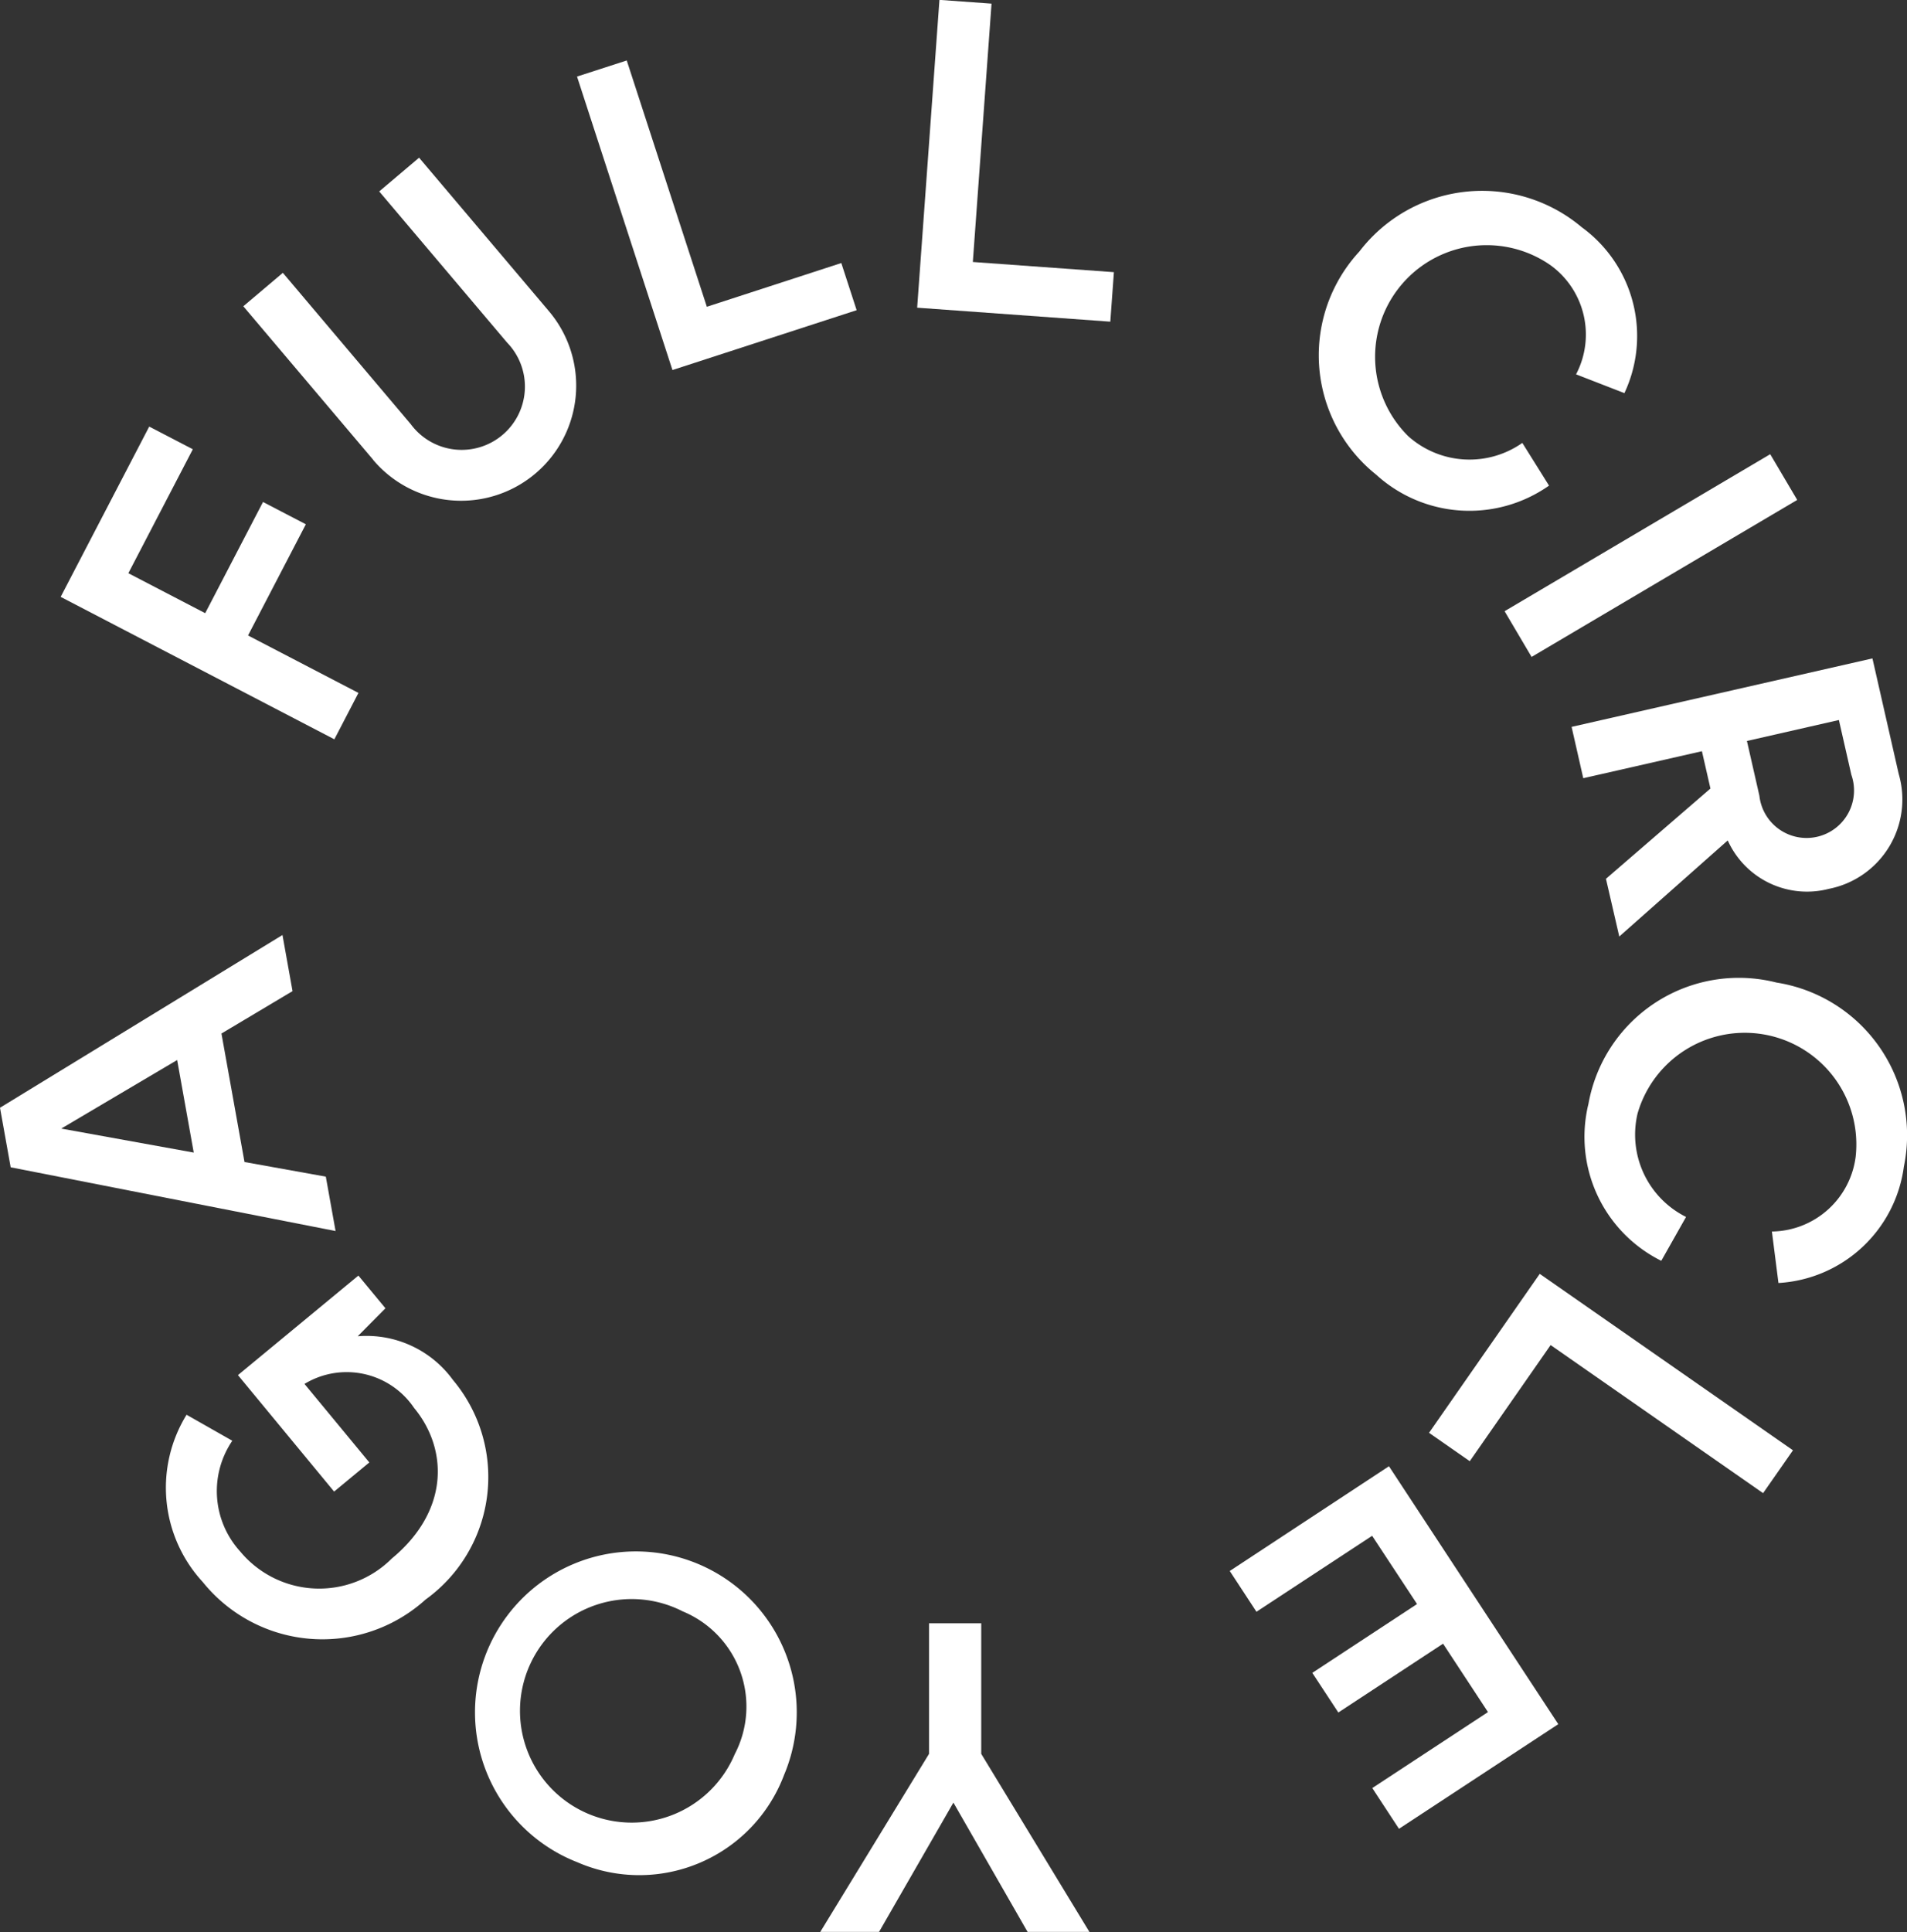
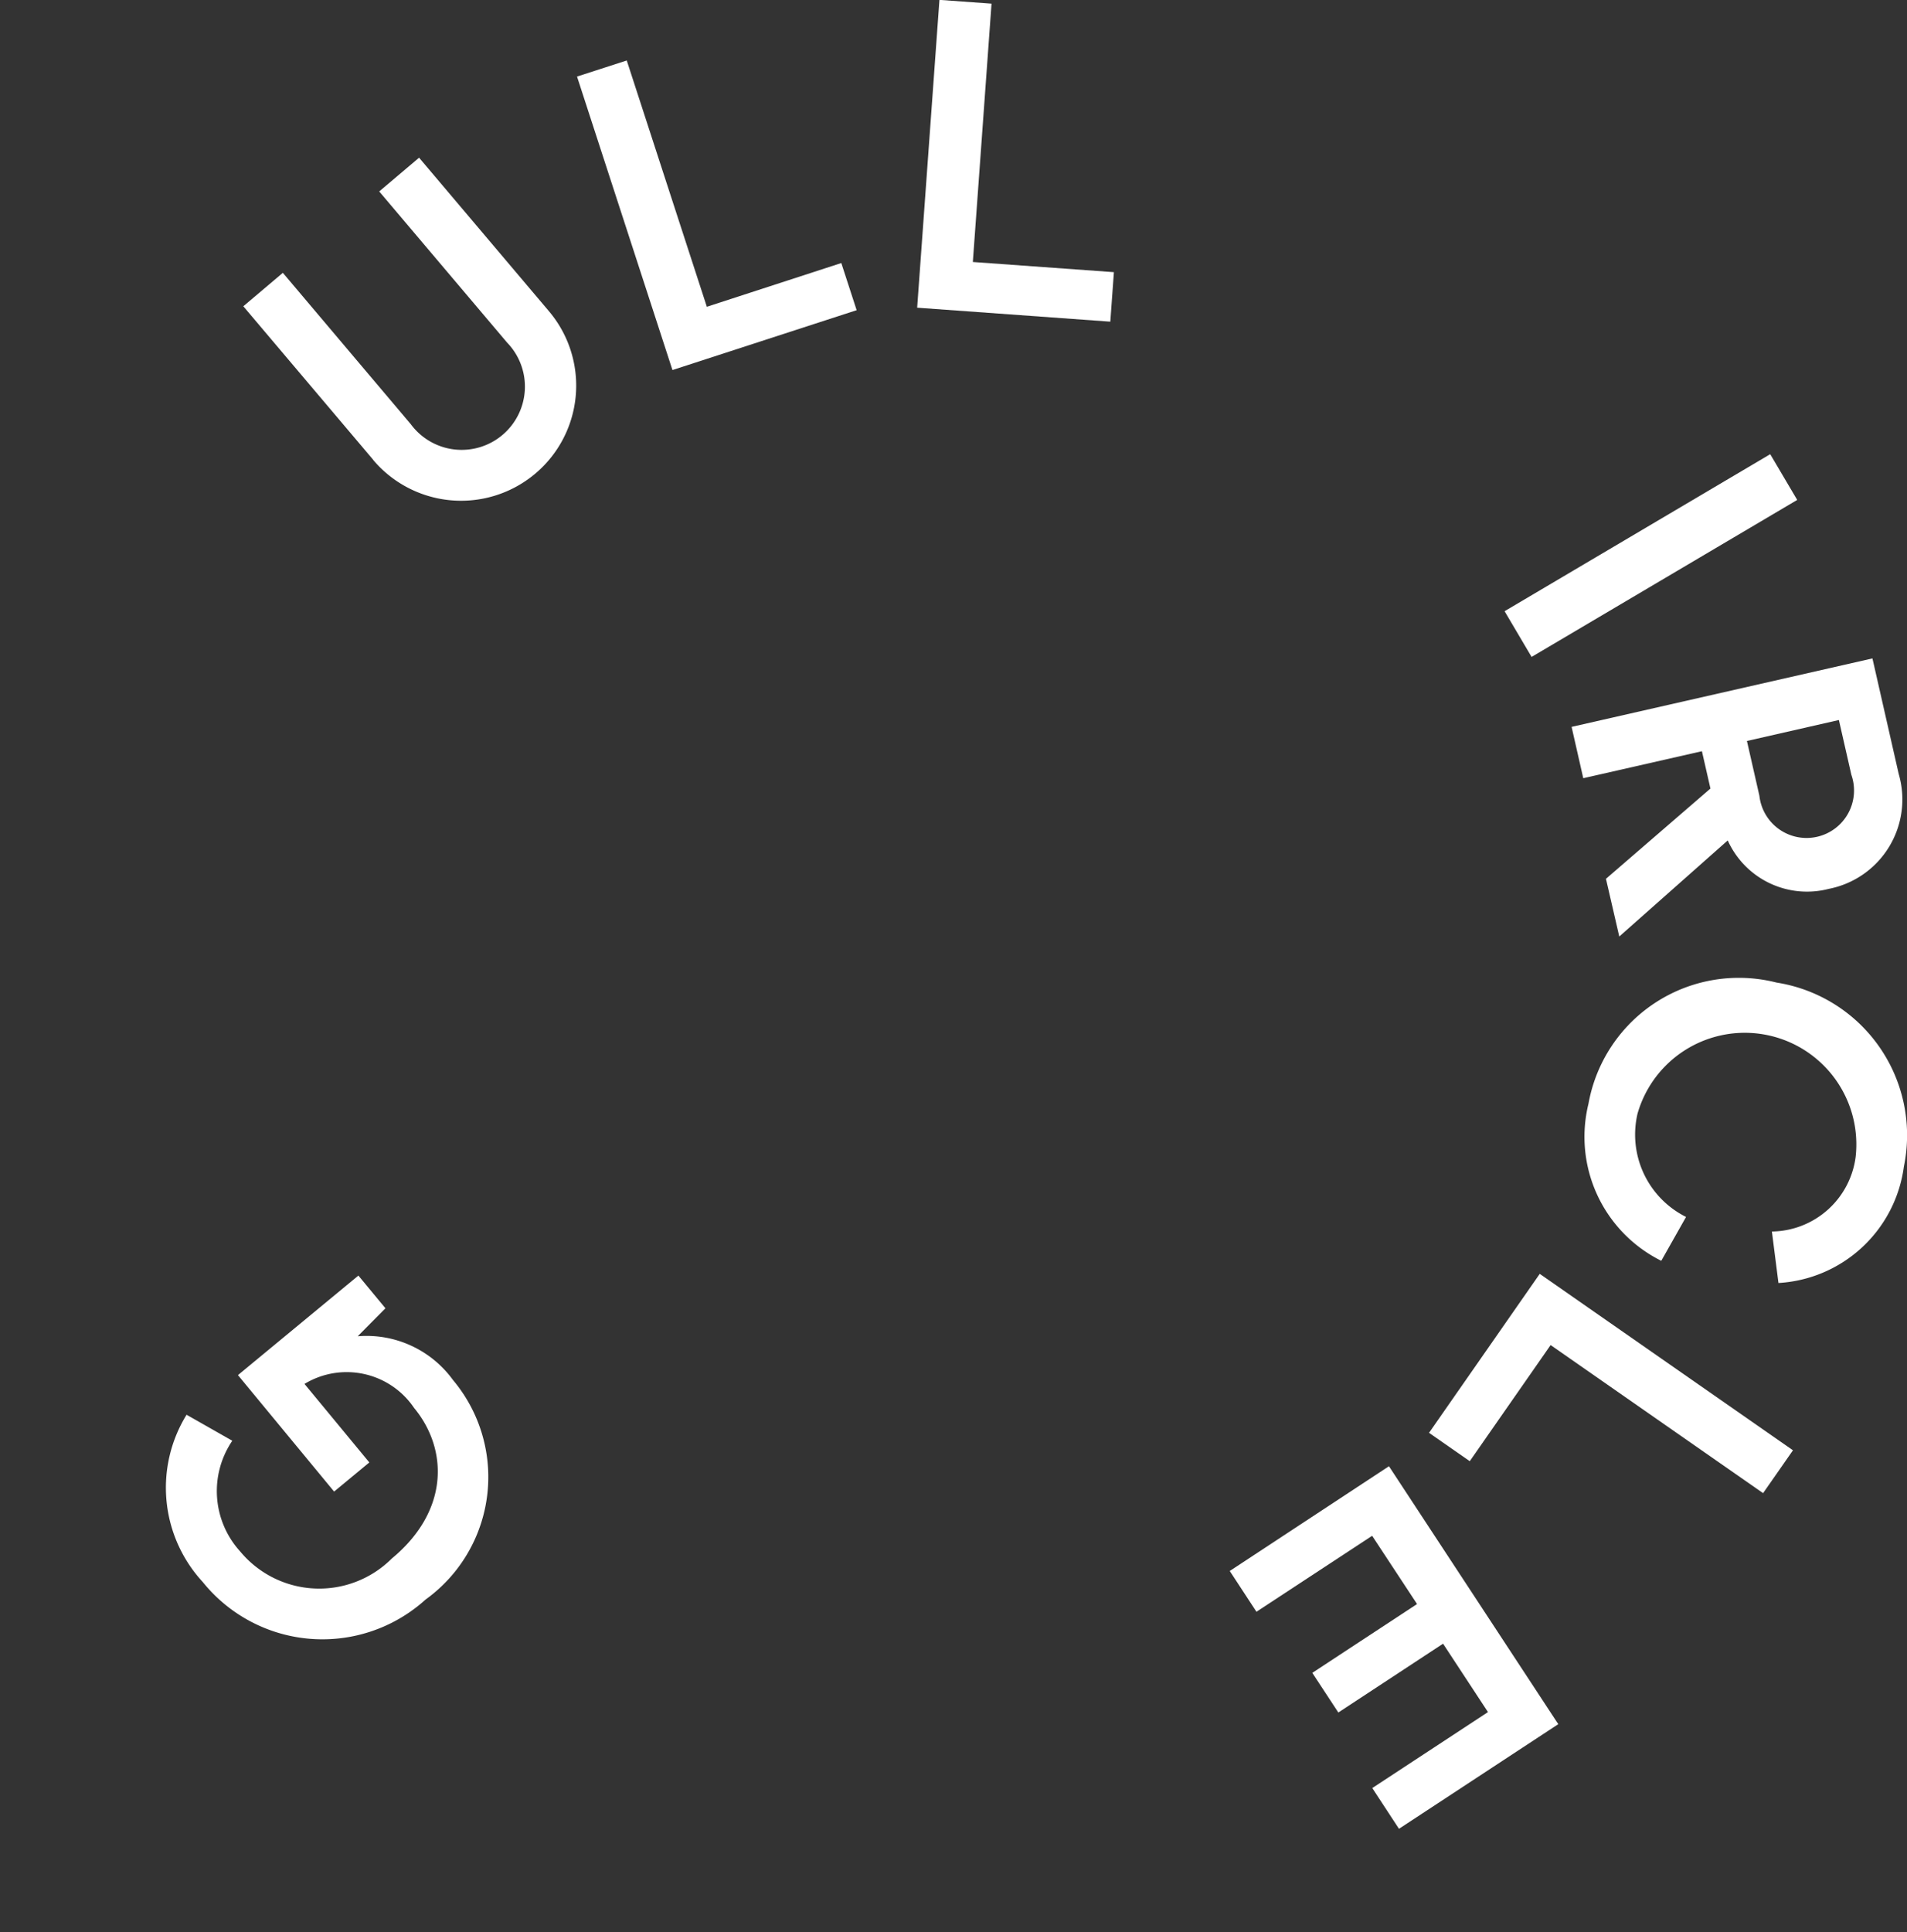
<svg xmlns="http://www.w3.org/2000/svg" width="64.284" height="65.108" viewBox="0 0 64.284 65.108">
  <rect x="0" y="0" width="64.284" height="65.108" fill="#333333" stroke="none" />
  <g transform="translate(-42 172)">
    <g transform="translate(42 -172)">
-       <path d="M87.8,256.047l-9.226-4.8,2.985-5.738,1.47.764-2.173,4.177,2.59,1.347,1.949-3.747,1.444.751-1.949,3.747,3.722,1.936Z" transform="translate(-76.529 -231.133)" fill="#fff" />
      <path d="M169.21,128.8l-4.378-5.174,1.333-1.127,4.312,5.1a2.132,2.132,0,1,0,3.248-2.748l-4.312-5.095,1.344-1.137,4.378,5.174a3.88,3.88,0,0,1-5.924,5.013Z" transform="translate(-156.63 -113.305)" fill="#fff" />
      <path d="M325.541,83.2l-3.217-9.89L324,72.768l2.7,8.3,4.533-1.474.517,1.589Z" transform="translate(-302.873 -70.73)" fill="#fff" />
      <path d="M482.854,54.6l.751-10.373,1.756.127-.63,8.706,4.755.343-.121,1.668Z" transform="translate(-451.937 -44.231)" fill="#fff" />
-       <path d="M673.791,136.326a5.21,5.21,0,0,1,7.5-.817,4.531,4.531,0,0,1,1.435,5.588l-1.63-.633a2.885,2.885,0,0,0-.866-3.681,3.762,3.762,0,0,0-4.788,5.768,3.1,3.1,0,0,0,3.843.224l.9,1.439a4.667,4.667,0,0,1-5.825-.367A5.151,5.151,0,0,1,673.791,136.326Z" transform="translate(-627.968 -127.849)" fill="#fff" />
      <path d="M760.081,263.809l8.954-5.291.91,1.541-8.954,5.291Z" transform="translate(-709.362 -243.212)" fill="#fff" />
      <path d="M796.322,359.258,796.035,358l-4,.91-.393-1.73,10.141-2.307.885,3.891a3.069,3.069,0,0,1-2.353,3.874,2.932,2.932,0,0,1-3.41-1.631l-3.656,3.238L792.8,362.3Zm1.65.242a1.6,1.6,0,1,0,3.1-.706l-.42-1.845-3.1.706Z" transform="translate(-738.664 -332.685)" fill="#fff" />
      <path d="M804.562,506.131a5.209,5.209,0,0,1,4.291,6.2,4.529,4.529,0,0,1-4.228,3.924l-.221-1.735a2.885,2.885,0,0,0,2.823-2.516,3.761,3.761,0,0,0-7.352-1.459,3.1,3.1,0,0,0,1.635,3.484l-.835,1.478a4.666,4.666,0,0,1-2.454-5.294A5.149,5.149,0,0,1,804.562,506.131Z" transform="translate(-744.674 -473.019)" fill="#fff" />
      <path d="M728.15,645.242l8.536,5.946-1.007,1.444-7.162-4.99-2.726,3.913-1.373-.956Z" transform="translate(-676.246 -602.314)" fill="#fff" />
      <path d="M635.694,736l5.708,8.692-5.37,3.526-.9-1.373,3.9-2.56-1.514-2.305-3.53,2.319-.878-1.336,3.531-2.319-1.514-2.3-3.9,2.56-.9-1.374Z" transform="translate(-588.873 -686.589)" fill="#fff" />
-       <path d="M446.253,820.5h-2.084l-2.5-4.357-2.507,4.358h-1.981l3.666-6v-4.4h1.76l0,4.4Z" transform="translate(-409.53 -755.397)" fill="#fff" />
-       <path d="M280.144,787.334a5.423,5.423,0,1,1,6.966-2.943A5.218,5.218,0,0,1,280.144,787.334Zm3.553-8.453a3.767,3.767,0,1,0,1.75,4.81A3.469,3.469,0,0,0,283.7,778.882Z" transform="translate(-260.679 -724.577)" fill="#fff" />
      <path d="M135.724,647.229l-.934.943A3.6,3.6,0,0,1,138,649.645a5.087,5.087,0,0,1-.924,7.4,5.18,5.18,0,0,1-7.509-.59,4.686,4.686,0,0,1-.547-5.638l1.542.876a3.02,3.02,0,0,0,.26,3.724,3.46,3.46,0,0,0,5.114.247c1.956-1.616,1.894-3.7.754-5.076a2.743,2.743,0,0,0-3.695-.81l2.186,2.646-1.187.982-3.242-3.925,4.06-3.354Z" transform="translate(-122.731 -603.141)" fill="#fff" />
-       <path d="M57.465,488.682l.777,4.33,2.741.493.329,1.833L50.36,493.19,50,491.183l9.522-5.821.339,1.891Zm-.934,4.012-.559-3.119-3.908,2.31Z" transform="translate(-50 -453.853)" fill="#fff" />
    </g>
  </g>
</svg>